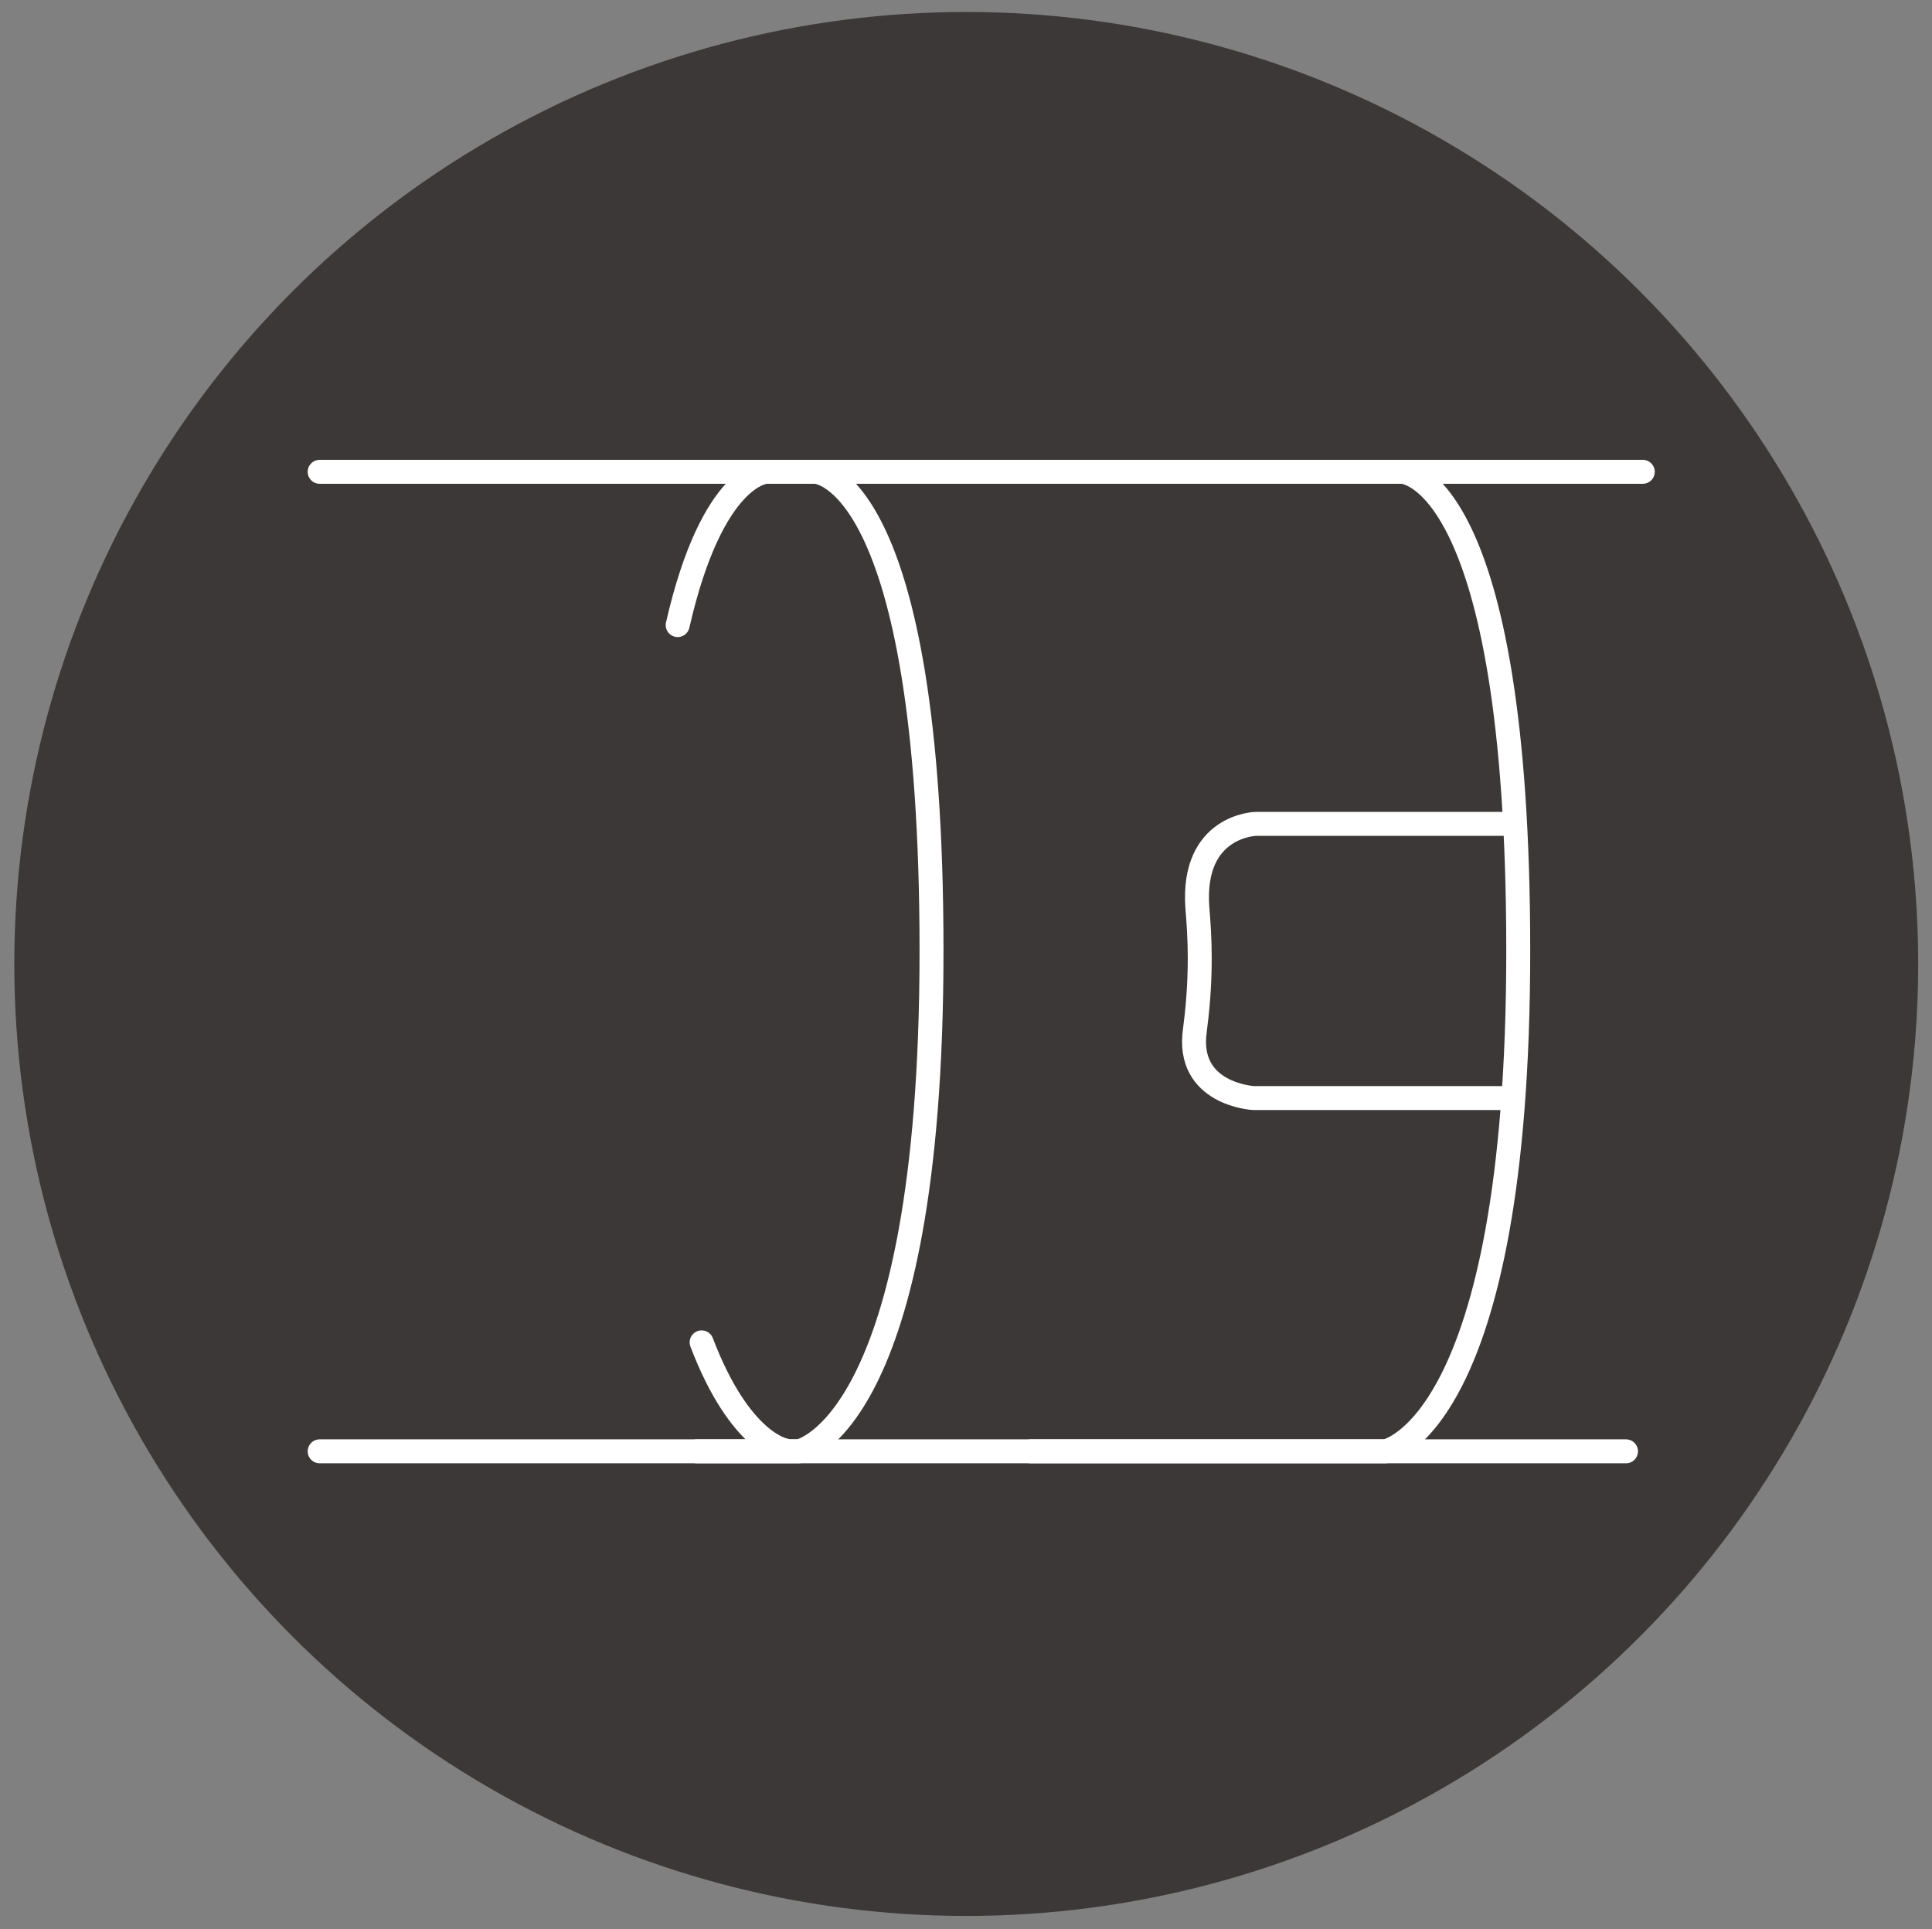
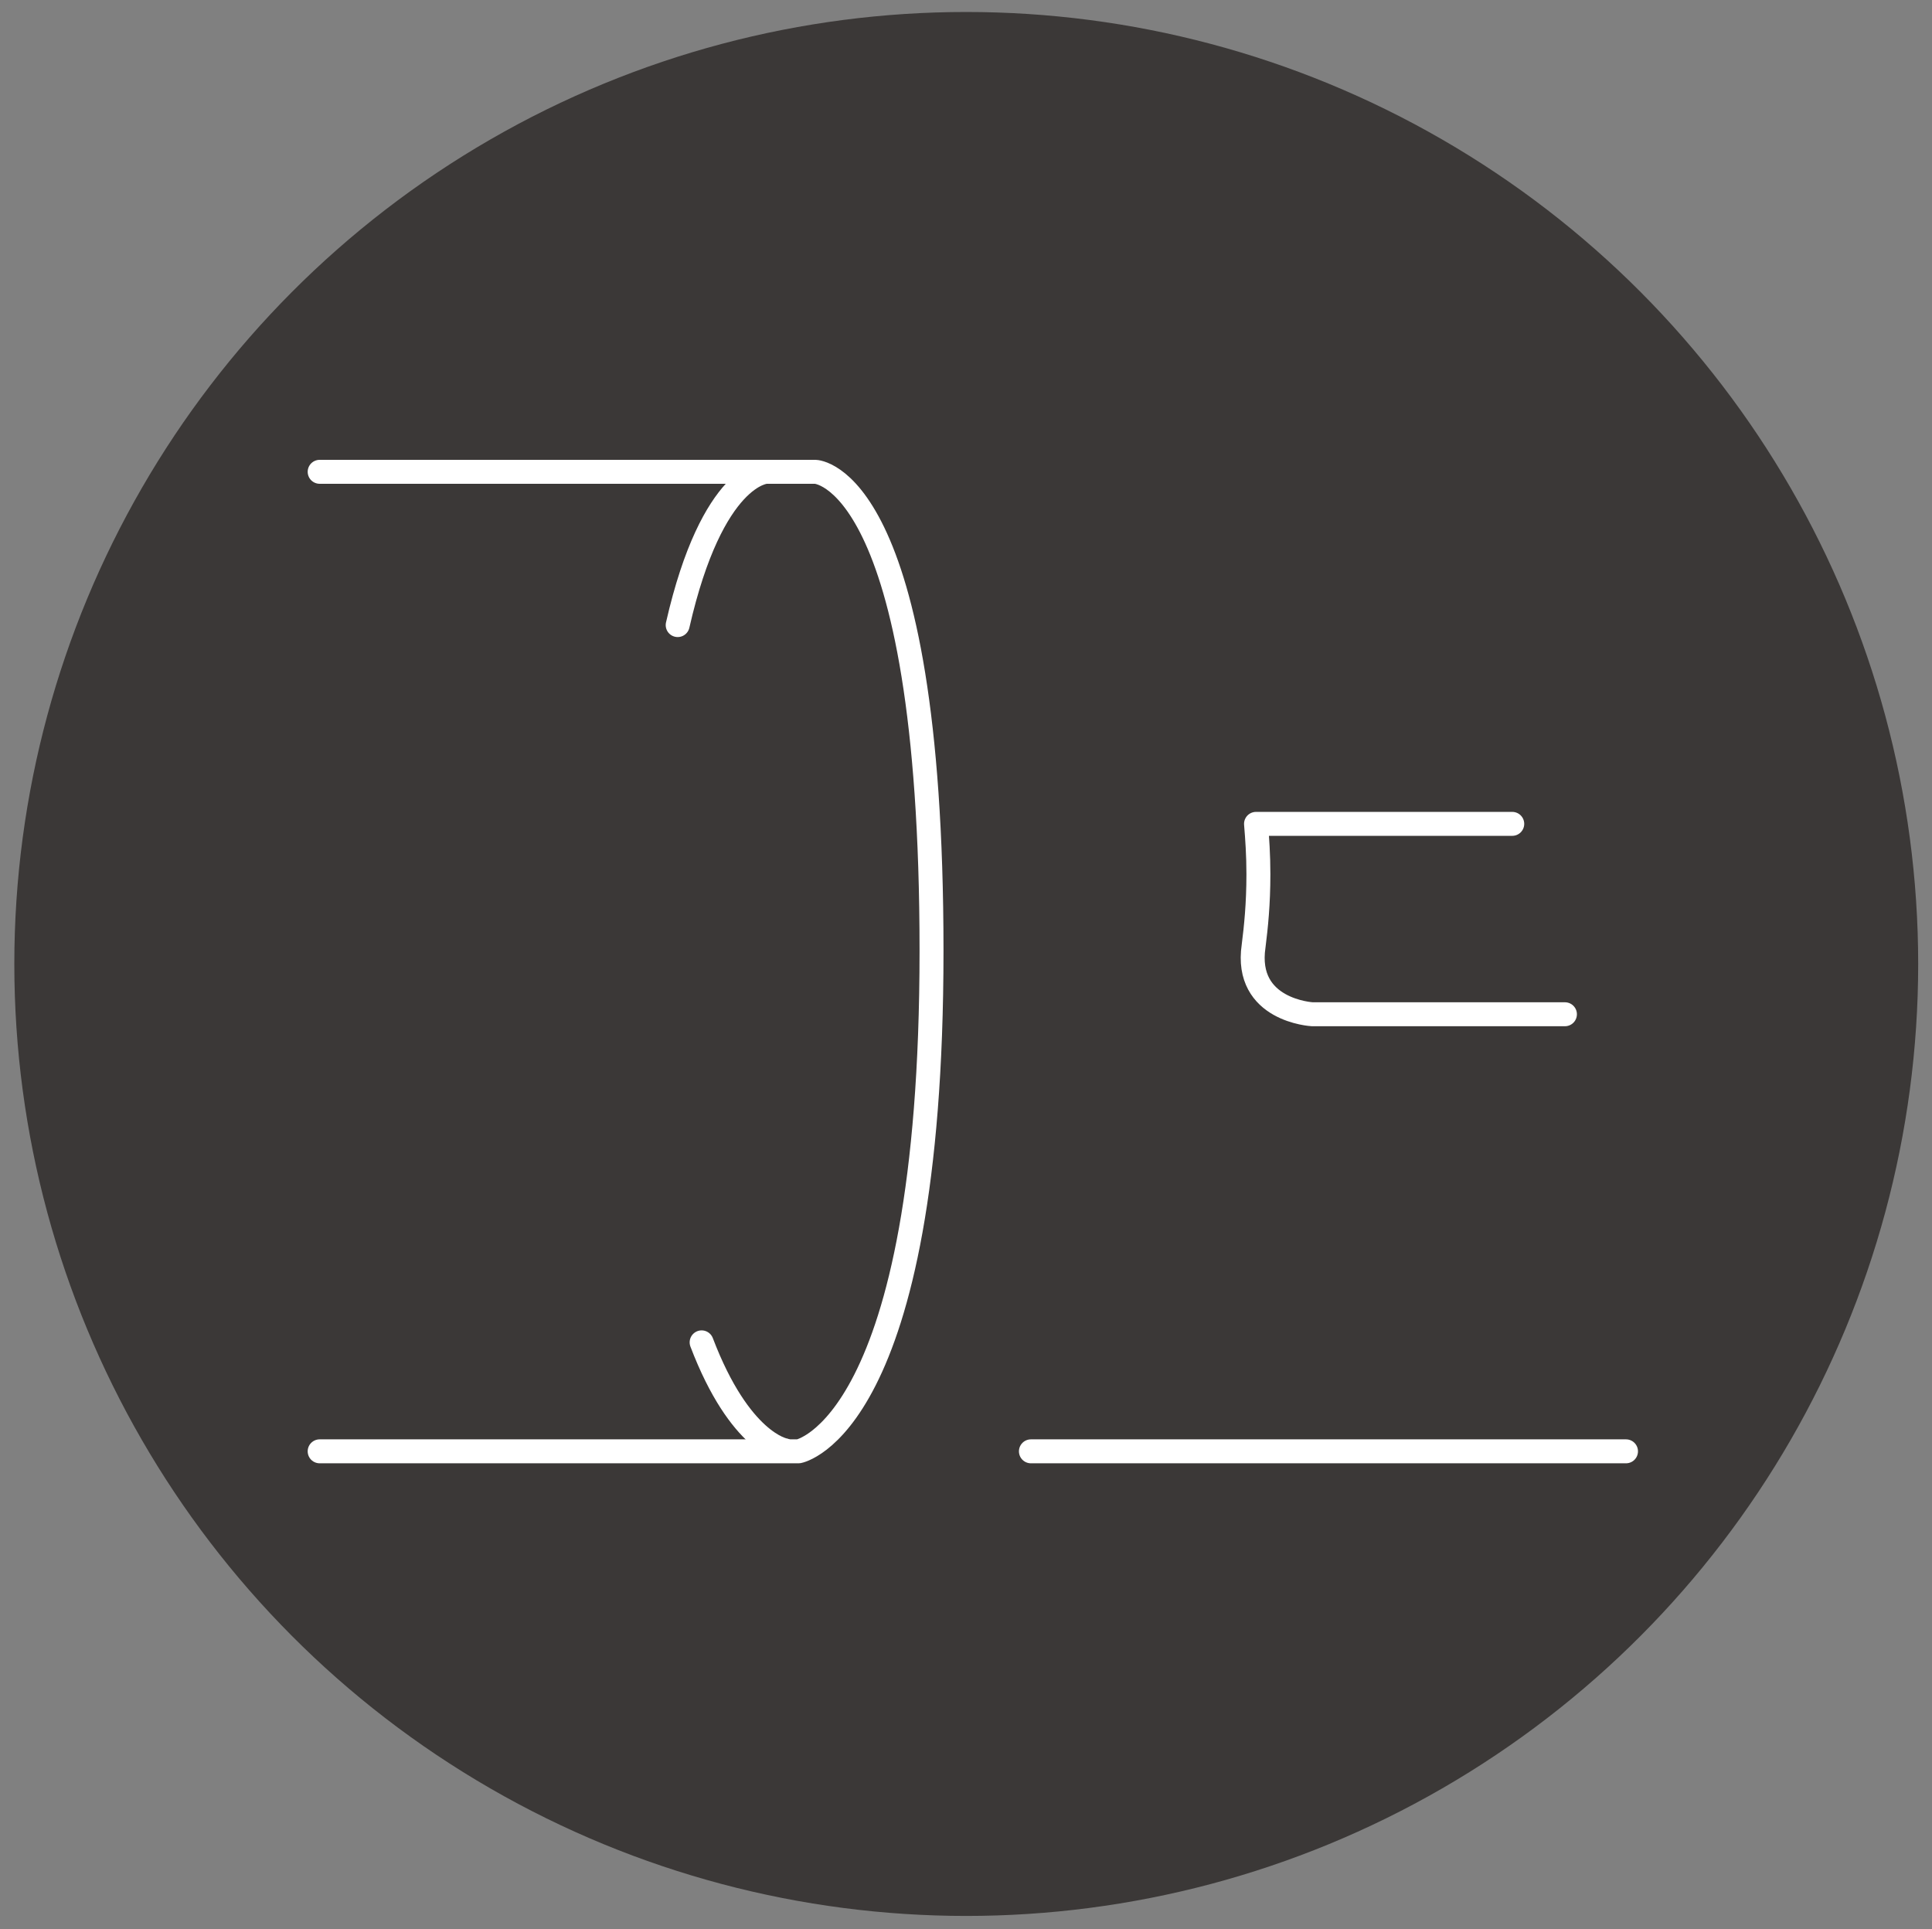
<svg xmlns="http://www.w3.org/2000/svg" version="1.1" id="Layer_1" x="0px" y="0px" width="161.35px" height="161.1px" viewBox="0 0 161.35 161.1" enable-background="new 0 0 161.35 161.1" xml:space="preserve">
  <rect x="0" y="0" width="161.35" height="161.1" fill="#808080" stroke="none" />
  <g>
    <circle fill="#3B3837" cx="80.696" cy="80.501" r="79.5" />
  </g>
  <path fill="none" stroke="#FFFFFF" stroke-width="2" stroke-linecap="round" stroke-linejoin="round" stroke-miterlimit="10" d="  M26.696,39.401h41.4c0,0,9.7,0.2,9.7,40s-11.1,41.8-11.1,41.8h-40" />
  <path fill="none" stroke="#FFFFFF" stroke-width="2" stroke-linecap="round" stroke-linejoin="round" stroke-miterlimit="10" d="  M58.596,112.101c3.2,8.4,6.9,9,6.9,9" />
  <path fill="none" stroke="#FFFFFF" stroke-width="2" stroke-linecap="round" stroke-linejoin="round" stroke-miterlimit="10" d="  M63.996,39.401c0,0-4.5,0.1-7.4,12.8" />
  <g>
-     <path fill="none" stroke="#FFFFFF" stroke-width="2" stroke-linecap="round" stroke-linejoin="round" stroke-miterlimit="10" d="   M58.196,39.401h58.9c0,0,9.699,0.2,9.699,40s-11.1,41.8-11.1,41.8h-57.5" />
    <g>
-       <path fill="none" stroke="#FFFFFF" stroke-width="2" stroke-linecap="round" stroke-linejoin="round" stroke-miterlimit="10" d="    M126.295,68.801h-21.399c0,0-5.399,0.1-4.899,7c0.1,1.2,0.199,2.6,0.199,4.2c0,2.5-0.199,4.4-0.4,6c-0.799,5.401,4.9,5.7,4.9,5.7    h21.1" />
+       <path fill="none" stroke="#FFFFFF" stroke-width="2" stroke-linecap="round" stroke-linejoin="round" stroke-miterlimit="10" d="    M126.295,68.801h-21.399c0.1,1.2,0.199,2.6,0.199,4.2c0,2.5-0.199,4.4-0.4,6c-0.799,5.401,4.9,5.7,4.9,5.7    h21.1" />
    </g>
  </g>
  <line fill="none" stroke="#FFFFFF" stroke-width="2" stroke-linecap="round" stroke-linejoin="round" stroke-miterlimit="10" x1="135.795" y1="121.201" x2="86.096" y2="121.201" />
-   <line fill="none" stroke="#FFFFFF" stroke-width="2" stroke-linecap="round" stroke-linejoin="round" stroke-miterlimit="10" x1="86.096" y1="39.401" x2="137.196" y2="39.401" />
</svg>